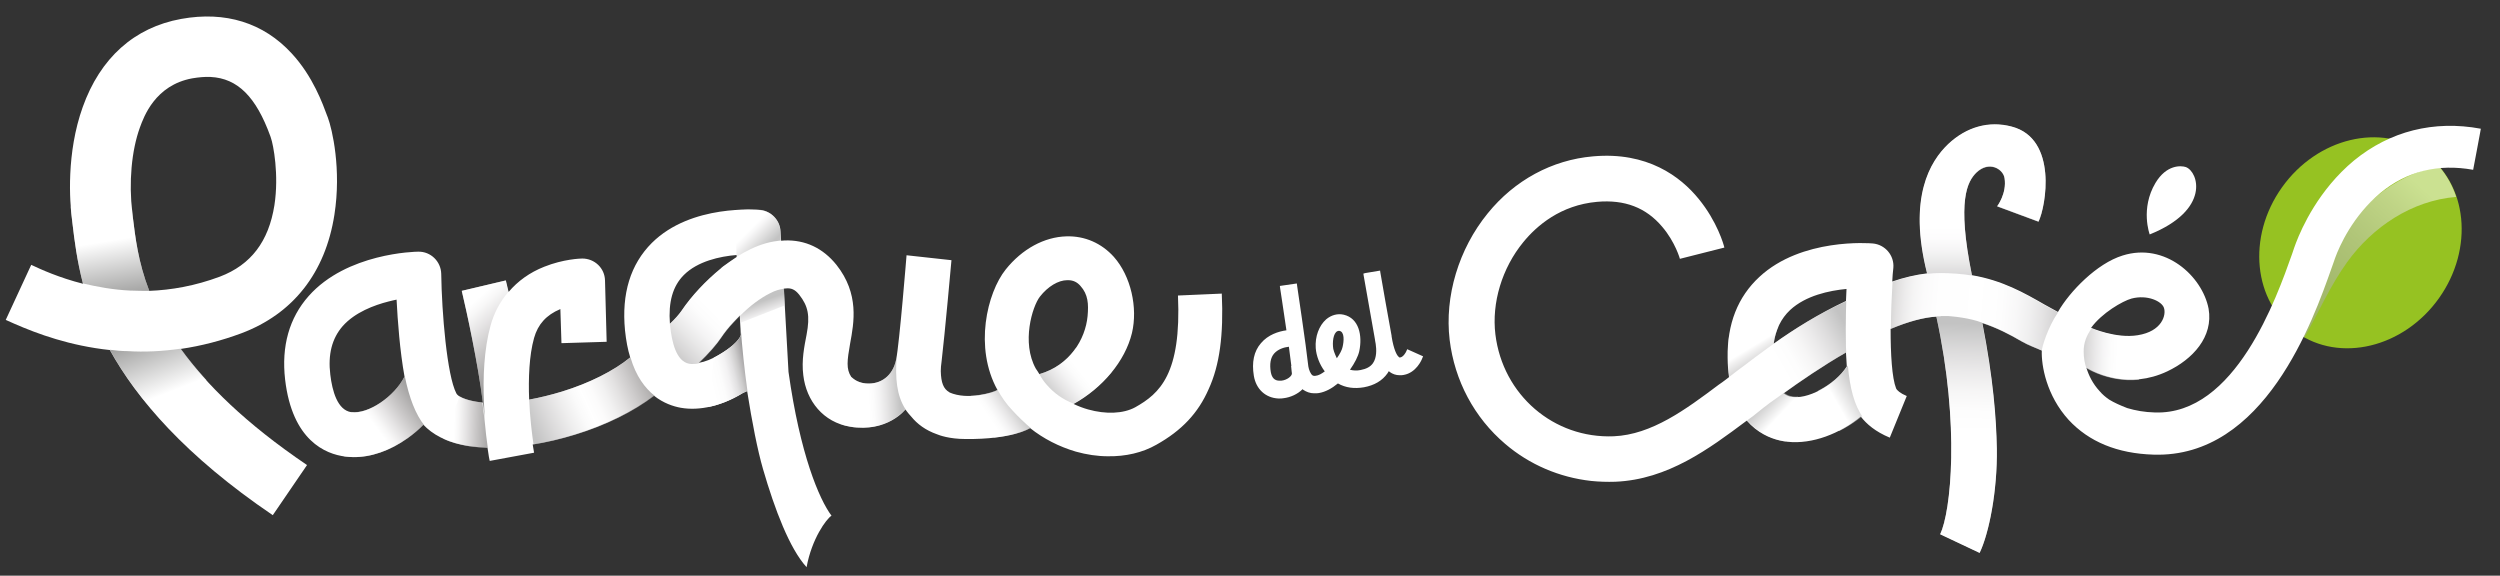
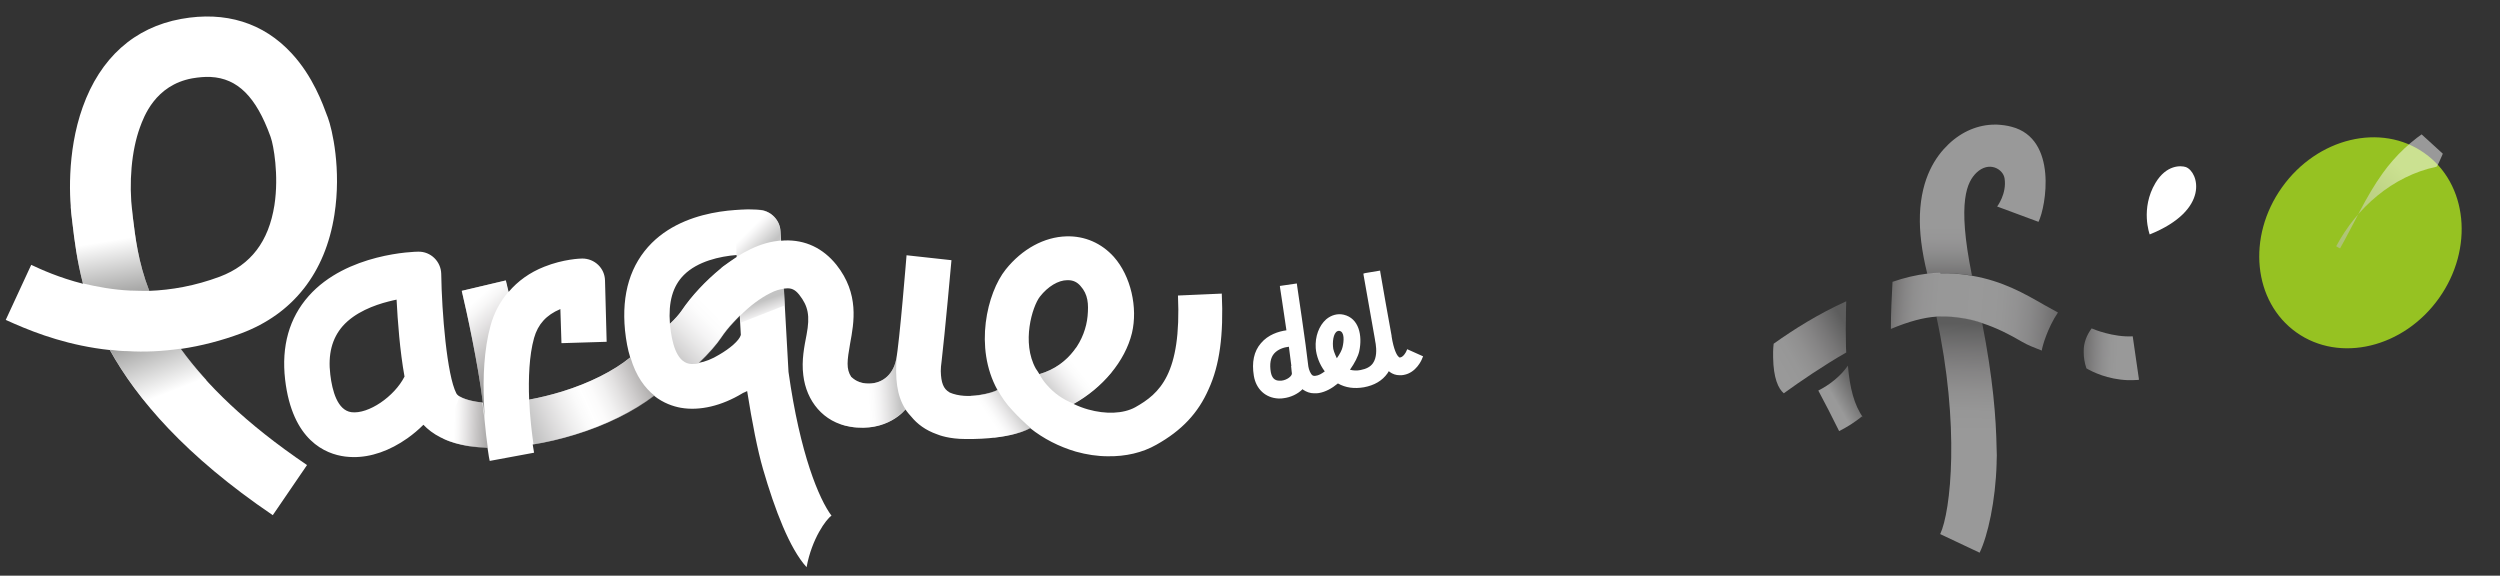
<svg xmlns="http://www.w3.org/2000/svg" xmlns:xlink="http://www.w3.org/1999/xlink" version="1.1" id="Capa_1" x="0px" y="0px" viewBox="0 0 912.8 210.2" style="enable-background:new 0 0 912.8 210.2;" xml:space="preserve">
  <rect x="0" y="0" width="912.8" height="210.2" fill="#333333" stroke="none" />
  <style type="text/css">
	.st0{fill:#FFFFFF;}
	.st1{clip-path:url(#SVGID_2_);}
	.st2{clip-path:url(#SVGID_4_);fill:url(#SVGID_5_);}
	.st3{opacity:0.5;}
	.st4{clip-path:url(#SVGID_7_);}
	.st5{clip-path:url(#SVGID_9_);fill:url(#SVGID_10_);}
	.st6{clip-path:url(#SVGID_12_);}
	.st7{clip-path:url(#SVGID_14_);fill:url(#SVGID_15_);}
	.st8{clip-path:url(#SVGID_17_);}
	.st9{clip-path:url(#SVGID_19_);fill:url(#SVGID_20_);}
	.st10{clip-path:url(#SVGID_22_);}
	.st11{clip-path:url(#SVGID_24_);fill:url(#SVGID_25_);}
	.st12{clip-path:url(#SVGID_27_);}
	.st13{clip-path:url(#SVGID_29_);fill:url(#SVGID_30_);}
	.st14{clip-path:url(#SVGID_32_);}
	.st15{clip-path:url(#SVGID_34_);fill:url(#SVGID_35_);}
	.st16{clip-path:url(#SVGID_37_);}
	.st17{clip-path:url(#SVGID_39_);fill:url(#SVGID_40_);}
	.st18{clip-path:url(#SVGID_42_);}
	.st19{clip-path:url(#SVGID_44_);fill:url(#SVGID_45_);}
	.st20{clip-path:url(#SVGID_47_);}
	.st21{clip-path:url(#SVGID_49_);fill:url(#SVGID_50_);}
	.st22{clip-path:url(#SVGID_52_);}
	.st23{clip-path:url(#SVGID_54_);fill:url(#SVGID_55_);}
	.st24{clip-path:url(#SVGID_57_);}
	.st25{clip-path:url(#SVGID_59_);fill:url(#SVGID_60_);}
	.st26{clip-path:url(#SVGID_62_);}
	.st27{clip-path:url(#SVGID_64_);fill:url(#SVGID_65_);}
	.st28{fill:#96C222;}
	.st29{clip-path:url(#SVGID_67_);}
	.st30{clip-path:url(#SVGID_69_);fill:url(#SVGID_70_);}
	.st31{fill:#FFF4C2;}
	.st32{clip-path:url(#SVGID_72_);}
	.st33{clip-path:url(#SVGID_74_);fill:url(#SVGID_75_);}
	.st34{clip-path:url(#SVGID_77_);}
	.st35{clip-path:url(#SVGID_79_);fill:url(#SVGID_80_);}
	.st36{clip-path:url(#SVGID_82_);}
	.st37{clip-path:url(#SVGID_84_);fill:url(#SVGID_85_);}
	.st38{clip-path:url(#SVGID_87_);}
	.st39{clip-path:url(#SVGID_89_);fill:url(#SVGID_90_);}
	.st40{clip-path:url(#SVGID_92_);}
	.st41{clip-path:url(#SVGID_94_);fill:url(#SVGID_95_);}
	.st42{clip-path:url(#SVGID_97_);}
	.st43{clip-path:url(#SVGID_99_);fill:url(#SVGID_100_);}
	.st44{clip-path:url(#SVGID_102_);}
	.st45{clip-path:url(#SVGID_104_);fill:url(#SVGID_105_);}
	.st46{clip-path:url(#SVGID_107_);}
	.st47{clip-path:url(#SVGID_109_);fill:url(#SVGID_110_);}
	.st48{fill:none;}
</style>
  <path class="st0" d="M513.8,127.5l-0.3,0.7c-0.2,0.5-1.1,2.1-2.2,2.3c-0.2,0-0.3,0.1-0.5-0.1c-0.5-0.4-1.5-1.6-2.4-5.9  c-0.1-0.7-0.2-1.3-0.3-1.7l0-0.2c-0.3-1.4-4.1-22.9-4.1-23.1l-0.1-0.7l-5.4,0.9l-0.7,0.2l0.1,0.7c0.4,2.2,3.8,21.7,4.1,23.2l0,0l0,0  l0.1,0.7c0.1,0.4,0.1,0.7,0.2,1.1c0.3,2,0.4,5-1,7c-0.9,1.3-2.4,2.1-4.5,2.5c-1.4,0.3-2.7,0.2-3.9-0.1c1.7-2.4,3-4.9,3.4-6.8  c1.2-5.7-0.1-12-5.7-13.3c-2.2-0.5-4.5,0.1-6.4,1.7c-2.6,2.3-4.1,6.3-3.8,10.5c0.2,2.8,1.4,6,3.3,8.5c-1.2,0.9-2.3,1.5-3.3,1.6  c-0.6,0.1-0.9,0-1.1-0.1c-0.8-0.5-1.4-2.1-1.6-3.3c-0.9-8.3-4-28.6-4.1-29.5l-0.1-0.8l-6.2,0.9l0.1,0.8c0,0.1,1.2,7.7,2.3,15.4  c-2.9,0.4-6.7,1.6-9.3,4.7c-2.6,3-3.4,7-2.6,11.9c0.8,4.9,4.3,8.1,9,8.3c0.1,0,0.3,0,0.4,0c0.4,0,0.9,0,1.4-0.1  c2.6-0.3,5.2-1.5,7-3.3c0.1,0.1,0.2,0.1,0.2,0.2c1.2,0.8,2.5,1.3,4,1.3c0.1,0,0.2,0,0.3,0c0.5,0,1,0,1.5-0.1  c2.3-0.4,4.6-1.6,6.9-3.5c2.8,1.6,6,2,9.5,1.4c3.8-0.7,6.7-2.4,8.6-5.1c0.2-0.3,0.3-0.5,0.5-0.8c0.1,0.1,0.2,0.2,0.3,0.3  c1.1,0.8,2.3,1.2,3.6,1.2c0.1,0,0.2,0,0.2,0c0.4,0,0.9,0,1.3-0.1c4.6-0.8,6.6-5.5,6.8-6.1l0.3-0.7L513.8,127.5z M490.2,126.7  c-0.2,1-1,2.6-2.1,4.1c-0.8-1.7-1.4-3.2-1.4-4.3c-0.2-2.6,0.4-5.8,2.3-5.7C491,121.1,490.7,124.6,490.2,126.7 M471.5,134.5  C471.5,134.5,471.6,134.5,471.5,134.5c0.1,0.8,0.1,1.4,0.2,1.8c0.1,1-1.8,2.5-3.9,2.7c-0.2,0-0.4,0-0.6,0c-1.8,0-2.8-1-3.2-3.1  c-0.5-3-0.1-5.3,1.2-6.8c1.4-1.6,3.6-2.3,5.4-2.5c0.4,2.9,0.7,5.3,0.9,7l-0.1,0L471.5,134.5z" />
  <path class="st0" d="M446.1,107.2l-16,0.7c1.3,28.7-6.7,35.8-15.6,40.8c-4.4,2.4-10.8,2.6-17.2,0.8c-1.8-0.5-3.6-1.2-5.3-2  c10.5-5.8,18.8-15.6,21.3-25.9c2.2-9.3-0.4-20.8-6.6-27.8c-4.5-5-10.6-7.7-17.3-7.5c-8.1,0.2-16.2,4.6-22.2,12.1  c-6.8,8.5-11.6,28.5-3,44c-1.4,1-10.9,3.8-17.5,0.9l-0.1-0.1c-2.1-1.2-3-3.4-3.1-7.7c0-1.1,0.1-2.2,0.3-3.6  c1.2-10.1,3.6-36.9,3.6-36.9L331,93.2c0,0-2.6,32.2-3.8,38.1c-1.2,5.9-5.6,9.2-11.1,8.7c-2.1-0.2-3.9-1-5.3-2.4  c-1.9-2.9-1.5-5.9-0.4-12.2c1.4-7.6,3.4-18.1-5-28.7c-4.9-6.1-11.4-9.2-19-8.9c-0.4,0-0.8,0.1-1.2,0.1l-0.2-3.4  c-0.2-4.1-3.4-7.4-7.4-7.8c-1-0.1-25.2-2.3-39.6,12c-7.8,7.8-11.1,18.5-9.8,31.9c0.4,3.8,1,7,1.9,9.9c-6,4.9-14.9,9.4-25,12.5  c-4,1.2-8,2.2-11.9,2.9c-0.3-7.7,0-16.1,1.8-22.5c1.4-5,4.5-8.4,9.5-10.5c0,0,0.1,0,0.1-0.1l0.4,12.5l16.5-0.5l-0.6-22.4  c-0.1-4.5-3.8-8-8.3-8c-0.7,0-6.9,0.2-13.9,3c-5.3,2.1-9.6,5.2-13,9.2c-0.6-2.6-1-4.2-1-4.2l-16.1,3.8c1.7,7.1,5.9,26.3,7.7,40.8  c-0.8-0.1-1.5-0.2-2.3-0.3c-4.4-0.7-6.9-2-7.4-3.1c-3.4-6.6-5.3-29.4-5.5-43.6c-0.1-4.5-3.8-8.2-8.4-8.1c-1.1,0-26.1,0.5-40,16.2  c-7.1,8-10,18.3-8.6,30.5c2.6,22.3,14.8,27.2,21.9,28.1c1,0.1,1.9,0.2,2.9,0.2c6.5,0.1,13.4-2.3,19.9-6.9c2.1-1.5,4-3.1,5.8-4.9  c3.1,3.3,8.2,6.5,16.8,7.8c2.1,0.3,4.3,0.5,6.6,0.6c0.4,2.8,0.7,4.5,0.8,4.8l16.2-3c-0.1-0.8-0.3-1.8-0.5-3c5-0.8,10.1-2,15.3-3.6  c11.4-3.5,21.4-8.5,29-14.2c3.4,2.7,7,3.9,9.8,4.4c6.9,1.2,14.9-0.7,22.5-5.3c0.1-0.1,0.3-0.2,0.4-0.2l1.3-0.6  c1.8,11.4,3.8,21.6,5.8,28.5c4.3,14.8,9.7,29,15.9,35.8c1.9-10.4,7.2-17.6,9.1-18.8c-4.5-6-11.5-22.5-15.7-52.5l0,0l-1.7-30.4  c0.3,0,0.6-0.1,1-0.1c1.6-0.1,3,0.3,4.6,2.3c3.3,4.2,4,7.7,2.7,14.6c-0.8,4.2-1.9,9.3-1.2,14.8c1.1,9.4,7.3,17.2,17.1,18.8  c13.6,2.3,20.2-6.3,20.2-6.3s0.7,1.1,2.1,2.6c2.2,2.7,5.2,5,9.5,6.5c0.7,0.3,4.4,1.7,10.3,1.7c17.1,0.2,23.4-3.9,23.6-4  c4.9,3.9,10.6,6.8,16.7,8.6c3.9,1.1,7.9,1.7,11.7,1.7c6.5,0.1,12.6-1.3,17.7-4.2c9.3-5.2,15.3-11.6,19.1-20.3  C445.3,133.4,446.8,122.3,446.1,107.2 M128.3,150.5c-5.1-0.7-7-7.8-7.7-13.7c-0.9-7.4,0.6-13.2,4.5-17.7c4.5-5.1,11.6-7.7,16.7-9  c1.1-0.3,2.1-0.5,3-0.7c0.4,7.8,1.2,18.7,2.9,28.1C144,144.8,134.5,151.3,128.3,150.5 M249.7,100.4c5-5,13.1-6.8,19.3-7.3l0,0.7  c-1.8,1.2-3.5,2.4-5,3.5c-0.3,0.2-0.6,0.5-0.8,0.7c-5.5,4.5-10.7,10-14.4,15.5c-0.9,1.3-2.3,2.9-4.2,4.7  C244,110.3,245.6,104.5,249.7,100.4 M262.6,129.5c-2.6,1.6-5.2,2.6-7.5,3c3.6-3.4,6.6-6.9,8.2-9.3c1.2-1.8,2.7-3.7,4.4-5.5  c0.8-0.8,1.6-1.7,2.4-2.5l0.4,7.1C269.9,124.4,266.4,127.3,262.6,129.5 M379.5,136.6c-0.4-0.7-0.9-1.4-1.3-2  c-5.3-9.5-1.3-22.7,1.5-26.3c2.9-3.7,6.7-6,10-6c0.1,0,0.2,0,0.3,0c1.8,0,3.3,0.7,4.5,2.1c2.8,3.1,3,6.6,2.6,11  C396.3,123.9,390.6,133.4,379.5,136.6" />
  <path class="st0" d="M112.1,169.8c-22.6-15.3-36.9-29.6-46.1-42.4c7.5-1.1,14.8-3,22.1-5.7c18.9-7.1,30.7-22.1,34-43.3  c2.6-16.6-0.8-31.2-2.4-35.5l-0.2-0.5c-1.6-4.3-5.2-14.5-13-22.9C96.2,8.3,82.3,4,66.2,6.9c-17.2,3.1-29.6,14.3-36,32.2  c-6,16.8-4.8,34.4-3.9,41.1l0.2,1.7c0.7,5.9,1.6,13.2,3.8,21.7c-8.7-2.2-15.3-5.2-18.9-6.9l-9.3,20.1c7.9,3.6,18.8,8.1,32.7,10.3  c1.8,0.3,3.5,0.5,5.3,0.7c9.9,17.9,27.5,38.6,59.5,60.3L112.1,169.8z M54.5,106.2c-4.1-10.6-5.1-19.7-6-26.9l-0.2-1.8  c-1.3-10.8-0.3-22.5,2.8-31c1.4-3.8,5.5-15.4,19.1-17.9c2.4-0.4,4.6-0.6,6.7-0.5c9.9,0.5,16.6,7.3,21.8,21.6l0.2,0.6  c0.9,2.5,3,13.5,1.3,24.6c-2.1,13.3-8.6,21.8-19.9,26.1C71.2,104.4,62.5,105.9,54.5,106.2" />
  <g>
    <g>
      <defs>
        <rect id="SVGID_1_" x="250.3" y="114.7" width="32.1" height="38.8" />
      </defs>
      <clipPath id="SVGID_2_">
        <use xlink:href="#SVGID_1_" style="overflow:visible;" />
      </clipPath>
      <g class="st1">
        <defs>
          <path id="SVGID_3_" d="M270.5,122.4c-0.6,2-4.1,4.9-7.9,7.1c-0.7,0.4-1.3,0.8-2,1.1l-2,18c4.1-0.8,8.4-2.5,12.6-5.1      c0.1-0.1,0.3-0.2,0.4-0.2l1.3-0.6c-1.1-7.7-1.9-15.7-2.5-23.3L270.5,122.4z" />
        </defs>
        <clipPath id="SVGID_4_">
          <use xlink:href="#SVGID_3_" style="overflow:visible;" />
        </clipPath>
        <linearGradient id="SVGID_5_" gradientUnits="userSpaceOnUse" x1="3409.392" y1="1507.538" x2="3410.392" y2="1507.538" gradientTransform="matrix(-20.4 4.985 -4.985 -20.4 77343.883 13890.553)">
          <stop offset="0" style="stop-color:#878787" />
          <stop offset="0.161" style="stop-color:#878787" />
          <stop offset="0.186" style="stop-color:#919191" />
          <stop offset="0.271" style="stop-color:#B1AFB0" />
          <stop offset="0.362" style="stop-color:#CCCBCB" />
          <stop offset="0.461" style="stop-color:#E2E1E2" />
          <stop offset="0.571" style="stop-color:#F3F2F3" />
          <stop offset="0.699" style="stop-color:#FCFCFC" />
          <stop offset="0.895" style="stop-color:#FFFFFF" />
          <stop offset="1" style="stop-color:#FFFFFF" />
        </linearGradient>
-         <polygon class="st2" points="272.1,116.2 252,121.1 259.5,151.9 279.6,147    " />
      </g>
    </g>
  </g>
  <g class="st3">
    <g>
      <defs>
        <rect id="SVGID_6_" x="177.5" y="109.2" width="76.9" height="74.7" />
      </defs>
      <clipPath id="SVGID_7_">
        <use xlink:href="#SVGID_6_" style="overflow:visible;" />
      </clipPath>
      <g class="st4">
        <defs>
          <path id="SVGID_8_" d="M205.1,143c-4,1.2-8,2.2-11.9,2.9c0.3,6.4,1,12.4,1.6,16.4c5-0.8,10.1-2,15.3-3.6      c11.4-3.5,21.4-8.5,28.9-14.2c-3.5-2.8-6.8-7.1-8.8-14C224.1,135.4,215.2,139.9,205.1,143" />
        </defs>
        <clipPath id="SVGID_9_">
          <use xlink:href="#SVGID_8_" style="overflow:visible;" />
        </clipPath>
        <linearGradient id="SVGID_10_" gradientUnits="userSpaceOnUse" x1="3224.801" y1="1375.322" x2="3225.801" y2="1375.322" gradientTransform="matrix(51.993 -24.014 24.014 51.993 -200503.359 6091.104)">
          <stop offset="0" style="stop-color:#878787" />
          <stop offset="4.278560e-02" style="stop-color:#878787" />
          <stop offset="4.706638e-02" style="stop-color:#898989" />
          <stop offset="0.173" style="stop-color:#B9B7B8" />
          <stop offset="0.284" style="stop-color:#DEDDDD" />
          <stop offset="0.373" style="stop-color:#F6F6F6" />
          <stop offset="0.43" style="stop-color:#FFFFFF" />
          <stop offset="0.495" style="stop-color:#F9F8F8" />
          <stop offset="0.568" style="stop-color:#E5E4E4" />
          <stop offset="0.644" style="stop-color:#C7C4C4" />
          <stop offset="0.722" style="stop-color:#A09C9C" />
          <stop offset="0.802" style="stop-color:#736F6E" />
          <stop offset="0.882" style="stop-color:#454241" />
          <stop offset="0.951" style="stop-color:#1E1E1C" />
          <stop offset="1" style="stop-color:#1E1E1C" />
        </linearGradient>
        <polygon class="st5" points="201.2,179.7 251,156.7 230.9,113.1 181,136.1    " />
      </g>
    </g>
  </g>
  <g class="st3">
    <g>
      <defs>
        <rect id="SVGID_11_" x="140.2" y="91.8" width="71.7" height="71.5" />
      </defs>
      <clipPath id="SVGID_12_">
        <use xlink:href="#SVGID_11_" style="overflow:visible;" />
      </clipPath>
      <g class="st6">
        <defs>
          <path id="SVGID_13_" d="M168.6,106.2c1.7,7.1,5.9,26.3,7.7,40.8c0.3,2.2,0.8,6.2,0.8,6.2c-0.2-1.9-0.3-4-0.4-6.2      c-0.4-9,0-19.4,2.4-28.1c1.3-4.7,3.5-8.8,6.5-12.3c-0.6-2.6-1-4.2-1-4.2L168.6,106.2z" />
        </defs>
        <clipPath id="SVGID_14_">
          <use xlink:href="#SVGID_13_" style="overflow:visible;" />
        </clipPath>
        <linearGradient id="SVGID_15_" gradientUnits="userSpaceOnUse" x1="3189.83" y1="1463.022" x2="3190.83" y2="1463.022" gradientTransform="matrix(25.27 28.853 -28.853 25.27 -38231.508 -128894.266)">
          <stop offset="0" style="stop-color:#FFFFFF" />
          <stop offset="0.122" style="stop-color:#FFFFFF" />
          <stop offset="0.204" style="stop-color:#F1F0F0" />
          <stop offset="0.344" style="stop-color:#CCC9CA" />
          <stop offset="0.523" style="stop-color:#969292" />
          <stop offset="0.736" style="stop-color:#575453" />
          <stop offset="0.951" style="stop-color:#1E1E1C" />
          <stop offset="1" style="stop-color:#1E1E1C" />
        </linearGradient>
        <polygon class="st7" points="143.4,124.4 176,161.6 210.8,131.1 178.2,93.9    " />
      </g>
    </g>
  </g>
  <g class="st3">
    <g>
      <defs>
        <rect id="SVGID_16_" x="223.4" y="79.2" width="68.3" height="68.1" />
      </defs>
      <clipPath id="SVGID_17_">
        <use xlink:href="#SVGID_16_" style="overflow:visible;" />
      </clipPath>
      <g class="st8">
        <defs>
          <path id="SVGID_18_" d="M264,97.4c-0.3,0.2-0.6,0.5-0.8,0.7c-5.5,4.5-10.7,10-14.4,15.5c-0.9,1.3-2.3,2.9-4.2,4.7      c0,0.3,0,0.5,0.1,0.8c0.6,5.8,2.2,12.8,6.9,13.7c0.3,0,0.5,0.1,0.8,0.1l0.2,0c0.8,0,1.6,0,2.5-0.2c3.6-3.4,6.6-6.9,8.2-9.3      c1.2-1.8,2.7-3.7,4.4-5.5c0.7-0.8,1.5-1.6,2.3-2.4c-0.6-8.2-0.9-15.6-1.1-21.4C267.2,95.1,265.5,96.3,264,97.4" />
        </defs>
        <clipPath id="SVGID_19_">
          <use xlink:href="#SVGID_18_" style="overflow:visible;" />
        </clipPath>
        <linearGradient id="SVGID_20_" gradientUnits="userSpaceOnUse" x1="3206.615" y1="1293.965" x2="3207.615" y2="1293.965" gradientTransform="matrix(18.099 -17.664 17.664 18.099 -80651.711 33349.383)">
          <stop offset="0" style="stop-color:#878787" />
          <stop offset="1.722270e-02" style="stop-color:#8B8B8B" />
          <stop offset="0.21" style="stop-color:#B2B0B1" />
          <stop offset="0.399" style="stop-color:#D2D1D1" />
          <stop offset="0.579" style="stop-color:#EBEAEB" />
          <stop offset="0.749" style="stop-color:#FAFAFA" />
          <stop offset="0.895" style="stop-color:#FFFFFF" />
          <stop offset="1" style="stop-color:#FFFFFF" />
        </linearGradient>
        <polygon class="st9" points="257,145.6 289.5,113.9 257.6,81.2 225.1,112.9    " />
      </g>
    </g>
  </g>
  <g class="st3">
    <g>
      <defs>
        <rect id="SVGID_21_" x="17.9" y="69" width="44.5" height="44.3" />
      </defs>
      <clipPath id="SVGID_22_">
        <use xlink:href="#SVGID_21_" style="overflow:visible;" />
      </clipPath>
      <g class="st10">
        <defs>
          <path id="SVGID_23_" d="M25.8,75.4c0.1,1.9,0.3,3.6,0.5,4.8l0.2,1.7c0.7,5.9,1.6,13.2,3.8,21.6c5.1,1.2,10.9,2.3,17.3,2.6l0.4,0      c2.1,0.1,4.3,0.1,6.5,0.1c-4.1-10.6-5.1-19.7-6-26.9l-0.2-1.8c0-0.4-0.1-0.7-0.1-1.1L25.8,75.4L25.8,75.4z" />
        </defs>
        <clipPath id="SVGID_24_">
          <use xlink:href="#SVGID_23_" style="overflow:visible;" />
        </clipPath>
        <linearGradient id="SVGID_25_" gradientUnits="userSpaceOnUse" x1="3214.49" y1="1520.32" x2="3215.49" y2="1520.32" gradientTransform="matrix(4.724 29.732 -29.732 4.724 30057.375 -102670.633)">
          <stop offset="0" style="stop-color:#FFFFFF" />
          <stop offset="0.122" style="stop-color:#FFFFFF" />
          <stop offset="0.951" style="stop-color:#1E1E1C" />
          <stop offset="1" style="stop-color:#1E1E1C" />
        </linearGradient>
        <polygon class="st11" points="21,76.1 26.5,110.7 59.3,105.5 53.8,70.9    " />
      </g>
    </g>
  </g>
  <g class="st3">
    <g>
      <defs>
        <rect id="SVGID_26_" x="30.6" y="112.2" width="53.9" height="50.4" />
      </defs>
      <clipPath id="SVGID_27_">
        <use xlink:href="#SVGID_26_" style="overflow:visible;" />
      </clipPath>
      <g class="st12">
        <defs>
          <path id="SVGID_28_" d="M46.5,128.2c-2,0-4.2-0.2-6.4-0.5c3.5,6.3,7.9,13,13.7,19.9c7.4-3,15.4-6.3,21.6-8.8      c-3.6-4-6.7-7.8-9.4-11.5C59.2,128.3,52.7,128.6,46.5,128.2" />
        </defs>
        <clipPath id="SVGID_29_">
          <use xlink:href="#SVGID_28_" style="overflow:visible;" />
        </clipPath>
        <linearGradient id="SVGID_30_" gradientUnits="userSpaceOnUse" x1="3330.547" y1="1345.31" x2="3331.547" y2="1345.31" gradientTransform="matrix(-13.521 -34.321 34.321 -13.521 -1075.786 132647.984)">
          <stop offset="0" style="stop-color:#FFFFFF" />
          <stop offset="0.227" style="stop-color:#FFFFFF" />
          <stop offset="0.951" style="stop-color:#1E1E1C" />
          <stop offset="1" style="stop-color:#1E1E1C" />
        </linearGradient>
        <polygon class="st13" points="82.3,145 70.7,115.3 33.2,130.1 44.9,159.7    " />
      </g>
    </g>
  </g>
  <g class="st3">
    <g>
      <defs>
        <rect id="SVGID_31_" x="304.1" y="126.4" width="30.6" height="34.5" />
      </defs>
      <clipPath id="SVGID_32_">
        <use xlink:href="#SVGID_31_" style="overflow:visible;" />
      </clipPath>
      <g class="st14">
        <defs>
          <path id="SVGID_33_" d="M327.2,131.3c-1.2,5.9-5.6,9.2-11.1,8.7c-2.1-0.2-3.9-1-5.2-2.3c-1,5.6-2.4,12.6-3.7,17.3      c1,0.3,2.1,0.6,3.2,0.8c1,0.2,2,0.3,3,0.3l0.5,0c11.1,0.4,16.5-6.5,16.7-6.7c-3.2-5-3.8-11.1-3.2-19.5      C327.4,130.5,327.3,130.9,327.2,131.3" />
        </defs>
        <clipPath id="SVGID_34_">
          <use xlink:href="#SVGID_33_" style="overflow:visible;" />
        </clipPath>
        <linearGradient id="SVGID_35_" gradientUnits="userSpaceOnUse" x1="3123.845" y1="1358.761" x2="3124.845" y2="1358.761" gradientTransform="matrix(22.324 -1.226 1.226 22.324 -71089.555 -26360.965)">
          <stop offset="0" style="stop-color:#FFFFFF" />
          <stop offset="0.203" style="stop-color:#FFFFFF" />
          <stop offset="0.282" style="stop-color:#F9F9F9" />
          <stop offset="0.382" style="stop-color:#E8E7E8" />
          <stop offset="0.494" style="stop-color:#CDCBCC" />
          <stop offset="0.613" style="stop-color:#A9A8A8" />
          <stop offset="0.714" style="stop-color:#878787" />
          <stop offset="1" style="stop-color:#878787" />
        </linearGradient>
        <polygon class="st15" points="307.3,157.9 332.1,156.5 330.6,128.6 305.8,130    " />
      </g>
    </g>
  </g>
  <g class="st3">
    <g>
      <defs>
        <rect id="SVGID_36_" x="344.5" y="130.2" width="42" height="41.7" />
      </defs>
      <clipPath id="SVGID_37_">
        <use xlink:href="#SVGID_36_" style="overflow:visible;" />
      </clipPath>
      <g class="st16">
        <defs>
          <path id="SVGID_38_" d="M364.2,142.3c-0.9,0.6-5.2,2-9.8,2.2l8.5,15.3c9.5-1,13.2-3.4,13.4-3.5c0.1,0.1,0.3,0.2,0.4,0.3      c-2.5-2.1-4.8-4.3-7-6.7C367.3,147.4,365.6,144.8,364.2,142.3C364.2,142.3,364.2,142.3,364.2,142.3 M364.2,142.2L364.2,142.2      C364.2,142.2,364.2,142.2,364.2,142.2 M364.2,142.2C364.2,142.2,364.2,142.2,364.2,142.2L364.2,142.2z M364.2,142.2l-0.1-0.1      C364.1,142.1,364.1,142.2,364.2,142.2" />
        </defs>
        <clipPath id="SVGID_39_">
          <use xlink:href="#SVGID_38_" style="overflow:visible;" />
        </clipPath>
        <linearGradient id="SVGID_40_" gradientUnits="userSpaceOnUse" x1="3171.931" y1="1286.957" x2="3172.931" y2="1286.957" gradientTransform="matrix(17.741 -12.177 12.177 17.741 -71587.273 15946.991)">
          <stop offset="0" style="stop-color:#FFFFFF" />
          <stop offset="0.203" style="stop-color:#FFFFFF" />
          <stop offset="0.282" style="stop-color:#F9F9F9" />
          <stop offset="0.382" style="stop-color:#E8E7E8" />
          <stop offset="0.494" style="stop-color:#CDCBCC" />
          <stop offset="0.613" style="stop-color:#A9A8A8" />
          <stop offset="0.714" style="stop-color:#878787" />
          <stop offset="1" style="stop-color:#878787" />
        </linearGradient>
        <polygon class="st17" points="361.5,170.2 384.9,154.1 369.5,131.7 346.1,147.8    " />
      </g>
    </g>
  </g>
  <g class="st3">
    <g>
      <defs>
        <rect id="SVGID_41_" x="368.3" y="113.1" width="48.7" height="48.6" />
      </defs>
      <clipPath id="SVGID_42_">
        <use xlink:href="#SVGID_41_" style="overflow:visible;" />
      </clipPath>
      <g class="st18">
        <defs>
          <path id="SVGID_43_" d="M379.5,136.6C379.5,136.6,379.5,136.6,379.5,136.6C379.5,136.6,379.5,136.6,379.5,136.6 M379.5,136.6      C379.5,136.6,379.5,136.6,379.5,136.6C379.5,136.6,379.5,136.6,379.5,136.6 M379.5,136.6C379.5,136.6,379.5,136.6,379.5,136.6      c0.7,1.3,1.6,2.7,2.7,3.9c2.7,3.1,5.8,5.3,9.8,6.9c5.3-3,10.1-7,13.8-11.5l-13.1-8.7C389.8,131.4,385.4,134.9,379.5,136.6" />
        </defs>
        <clipPath id="SVGID_44_">
          <use xlink:href="#SVGID_43_" style="overflow:visible;" />
        </clipPath>
        <linearGradient id="SVGID_45_" gradientUnits="userSpaceOnUse" x1="3354.374" y1="1550.166" x2="3355.374" y2="1550.166" gradientTransform="matrix(-17.424 13.763 -13.763 -17.424 80178.578 -19023.652)">
          <stop offset="0" style="stop-color:#FFFFFF" />
          <stop offset="0.203" style="stop-color:#FFFFFF" />
          <stop offset="0.308" style="stop-color:#F9F9F9" />
          <stop offset="0.441" style="stop-color:#E8E7E8" />
          <stop offset="0.589" style="stop-color:#CDCBCC" />
          <stop offset="0.747" style="stop-color:#A9A8A8" />
          <stop offset="0.882" style="stop-color:#878787" />
          <stop offset="1" style="stop-color:#878787" />
        </linearGradient>
        <polygon class="st19" points="395.7,114.4 369.7,135 389.6,160.3 415.7,139.7    " />
      </g>
    </g>
  </g>
  <g class="st3">
    <g>
      <defs>
        <rect id="SVGID_46_" x="109.8" y="121.5" width="61.8" height="61.7" />
      </defs>
      <clipPath id="SVGID_47_">
        <use xlink:href="#SVGID_46_" style="overflow:visible;" />
      </clipPath>
      <g class="st20">
        <defs>
          <path id="SVGID_48_" d="M147.8,137.4C147.8,137.4,147.8,137.4,147.8,137.4c-3.9,7.4-13.3,13.9-19.5,13      c-0.8,4.9-1.9,11.2-2.8,16.2c0.2,0,0.4,0.1,0.6,0.1c1,0.1,1.9,0.2,2.9,0.2c6.5,0.1,13.4-2.3,19.9-6.9c2.1-1.5,4-3.1,5.8-4.9      c0.1,0.1,0.2,0.2,0.3,0.3C151.7,151.3,149.4,145.2,147.8,137.4L147.8,137.4z" />
        </defs>
        <clipPath id="SVGID_49_">
          <use xlink:href="#SVGID_48_" style="overflow:visible;" />
        </clipPath>
        <linearGradient id="SVGID_50_" gradientUnits="userSpaceOnUse" x1="3193.729" y1="1310.642" x2="3194.729" y2="1310.642" gradientTransform="matrix(21.683 -15.717 15.717 21.683 -89715.789 21934.391)">
          <stop offset="0" style="stop-color:#FFFFFF" />
          <stop offset="0.122" style="stop-color:#FFFFFF" />
          <stop offset="0.204" style="stop-color:#F1F0F0" />
          <stop offset="0.344" style="stop-color:#CCC9CA" />
          <stop offset="0.523" style="stop-color:#969292" />
          <stop offset="0.736" style="stop-color:#575453" />
          <stop offset="0.951" style="stop-color:#1E1E1C" />
          <stop offset="1" style="stop-color:#1E1E1C" />
        </linearGradient>
-         <polygon class="st21" points="135.7,181.1 169.1,156.8 144.9,123.4 111.4,147.6    " />
      </g>
    </g>
  </g>
  <g class="st3">
    <g>
      <defs>
        <rect id="SVGID_51_" x="161.2" y="144.1" width="18.4" height="20" />
      </defs>
      <clipPath id="SVGID_52_">
        <use xlink:href="#SVGID_51_" style="overflow:visible;" />
      </clipPath>
      <g class="st22">
        <defs>
          <path id="SVGID_53_" d="M161.8,160.2c2.6,1.2,5.8,2.2,9.7,2.8c1.6,0.2,3.2,0.4,5,0.5l0.6,0c0.3,0,0.7,0,1,0      c-0.4-2.6-0.8-6.2-1.2-10.4c0,0-0.5-4-0.8-6.2c-0.8-0.1-1.5-0.1-2.2-0.3c-2.8-0.4-4.9-1.2-6.1-1.9      C166.4,148.7,163.9,155,161.8,160.2" />
        </defs>
        <clipPath id="SVGID_54_">
          <use xlink:href="#SVGID_53_" style="overflow:visible;" />
        </clipPath>
        <linearGradient id="SVGID_55_" gradientUnits="userSpaceOnUse" x1="3097.748" y1="1363.417" x2="3098.748" y2="1363.417" gradientTransform="matrix(19.49 0.465 -0.465 19.49 -59577.73 -27860.117)">
          <stop offset="0" style="stop-color:#FFFFFF" />
          <stop offset="0.122" style="stop-color:#FFFFFF" />
          <stop offset="0.204" style="stop-color:#F1F0F0" />
          <stop offset="0.344" style="stop-color:#CCC9CA" />
          <stop offset="0.523" style="stop-color:#969292" />
          <stop offset="0.736" style="stop-color:#575453" />
          <stop offset="0.951" style="stop-color:#1E1E1C" />
          <stop offset="1" style="stop-color:#1E1E1C" />
        </linearGradient>
        <polygon class="st23" points="161.4,163.5 178.2,163.9 178.7,144.8 161.8,144.4    " />
      </g>
    </g>
  </g>
  <g class="st3">
    <g>
      <defs>
        <rect id="SVGID_56_" x="258.1" y="67" width="37" height="36.9" />
      </defs>
      <clipPath id="SVGID_57_">
        <use xlink:href="#SVGID_56_" style="overflow:visible;" />
      </clipPath>
      <g class="st24">
        <defs>
          <path id="SVGID_58_" d="M268.2,76.7l0.7,16.4l0,0.7c3.2-2,6.9-3.9,10.8-5c1.8-0.5,3.6-0.8,5.4-1l-0.2-3.4      c-0.2-4.1-3.4-7.4-7.4-7.8c-0.1,0-0.7-0.1-1.5-0.1c-0.8,0-1.8-0.1-3-0.1C271.7,76.6,270.1,76.6,268.2,76.7" />
        </defs>
        <clipPath id="SVGID_59_">
          <use xlink:href="#SVGID_58_" style="overflow:visible;" />
        </clipPath>
        <linearGradient id="SVGID_60_" gradientUnits="userSpaceOnUse" x1="3119.434" y1="1491.269" x2="3120.434" y2="1491.269" gradientTransform="matrix(14.809 14.889 -14.889 14.809 -23720.062 -68449.312)">
          <stop offset="0" style="stop-color:#FFFFFF" />
          <stop offset="0.203" style="stop-color:#FFFFFF" />
          <stop offset="0.28" style="stop-color:#EFEEEF" />
          <stop offset="0.429" style="stop-color:#C5C4C4" />
          <stop offset="0.632" style="stop-color:#888989" />
          <stop offset="0.637" style="stop-color:#878787" />
          <stop offset="1" style="stop-color:#878787" />
        </linearGradient>
        <polygon class="st25" points="259.6,85.2 276.7,102.4 293.9,85.3 276.8,68.1    " />
      </g>
    </g>
  </g>
  <g class="st3">
    <g>
      <defs>
        <rect id="SVGID_61_" x="265" y="98.6" width="26.9" height="26" />
      </defs>
      <clipPath id="SVGID_62_">
        <use xlink:href="#SVGID_61_" style="overflow:visible;" />
      </clipPath>
      <g class="st26">
        <defs>
          <path id="SVGID_63_" d="M281.3,107c-3.7,1.8-7.6,4.8-11.1,8.3l0.1,2.6l16.3-6.4l-0.3-6.1C284.7,105.6,283,106.1,281.3,107" />
        </defs>
        <clipPath id="SVGID_64_">
          <use xlink:href="#SVGID_63_" style="overflow:visible;" />
        </clipPath>
        <linearGradient id="SVGID_65_" gradientUnits="userSpaceOnUse" x1="3385.226" y1="1270.595" x2="3386.226" y2="1270.595" gradientTransform="matrix(-6.213 -17.624 17.624 -6.213 -1079.366 67676.266)">
          <stop offset="0" style="stop-color:#FFFFFF" />
          <stop offset="0.284" style="stop-color:#FFFFFF" />
          <stop offset="0.352" style="stop-color:#EBEAEB" />
          <stop offset="0.489" style="stop-color:#BAB8B9" />
          <stop offset="0.625" style="stop-color:#878787" />
          <stop offset="1" style="stop-color:#878787" />
        </linearGradient>
        <polygon class="st27" points="290.5,116.5 284.8,100.2 266.2,106.7 272,123.1    " />
      </g>
    </g>
  </g>
  <path class="st28" d="M890.5,108.9c-12.9,18.1-36.2,23.7-52,12.5c-15.8-11.2-18.2-34.9-5.3-53c12.9-18.1,36.2-23.7,52-12.5  C901,67,903.4,90.8,890.5,108.9" />
  <g class="st3">
    <g>
      <defs>
        <rect id="SVGID_66_" x="807.4" y="30.9" width="122.6" height="122.4" />
      </defs>
      <clipPath id="SVGID_67_">
        <use xlink:href="#SVGID_66_" style="overflow:visible;" />
      </clipPath>
      <g class="st29">
        <defs>
-           <path id="SVGID_68_" d="M889.5,60.9c-15.9,3.4-29,14.9-36.5,29c-5.5,10.4-8.4,21.8-13,32.5c0.5,0.3,0.9,0.6,1.4,0.8      c5.2-9.2,9.4-18.9,15.6-27.5c9.3-12.9,23.7-22.5,39.8-23.8c-1.4-4.2-3.5-8-6.4-11.3C890.2,60.8,889.9,60.9,889.5,60.9" />
+           <path id="SVGID_68_" d="M889.5,60.9c-15.9,3.4-29,14.9-36.5,29c0.5,0.3,0.9,0.6,1.4,0.8      c5.2-9.2,9.4-18.9,15.6-27.5c9.3-12.9,23.7-22.5,39.8-23.8c-1.4-4.2-3.5-8-6.4-11.3C890.2,60.8,889.9,60.9,889.5,60.9" />
        </defs>
        <clipPath id="SVGID_69_">
          <use xlink:href="#SVGID_68_" style="overflow:visible;" />
        </clipPath>
        <linearGradient id="SVGID_70_" gradientUnits="userSpaceOnUse" x1="3284.684" y1="1453.758" x2="3285.684" y2="1453.758" gradientTransform="matrix(-59.817 65.612 -65.612 -59.817 292756.906 -128490.25)">
          <stop offset="0" style="stop-color:#FFFFFF" />
          <stop offset="0.115" style="stop-color:#FFFFFF" />
          <stop offset="0.246" style="stop-color:#E8E6E9" />
          <stop offset="0.456" style="stop-color:#C9C7CD" />
          <stop offset="0.656" style="stop-color:#B3B2B9" />
          <stop offset="0.842" style="stop-color:#A6A5AD" />
          <stop offset="1" style="stop-color:#A1A1A9" />
        </linearGradient>
        <polygon class="st30" points="865.9,32.4 808.9,94.9 871.1,151.6 928.1,89.1    " />
      </g>
    </g>
  </g>
  <path class="st31" d="M710.5,115.5c0.7,0,1.4,0.1,2.1,0.1C711.9,115.6,711.2,115.5,710.5,115.5" />
  <path class="st0" d="M798.1,61c-1.8-0.6-7.1-0.9-11.1,5.8c-5.6,9.4-2.1,18.8-2.1,18.8C807.2,76.6,802.7,62.7,798.1,61" />
  <path class="st31" d="M710.5,115.5c-0.7,0-1.5,0-2.2,0c-0.4,0-0.8,0-1.2,0c0.4,0,0.8,0,1.2,0C709,115.5,709.7,115.5,710.5,115.5" />
-   <path class="st0" d="M905.8,47c-17.2-3.2-33.2,0.9-46.3,11.6c-12.9,10.7-19.1,24.6-21.2,30.1c-0.4,1.1-0.9,2.4-1.4,4  c-5.7,16.1-20.8,58.9-50.1,57.9c-3.8-0.1-7.1-0.7-10.1-1.6c-2.6-1-4.8-2-6.6-3.1c-1.3-0.9-2.5-1.9-3.5-3.1c-2.5-2.7-4-5.8-4.8-8.5  c3.4,2,15.5,7.9,29.5,1.3c9.3-4.4,16.9-12.6,15.1-22.9c-2.3-11.9-15.9-24.3-31.4-19.4c-9.4,2.9-19.3,13.1-23.6,20.6  c-1.6-0.9-3.2-1.8-4.9-2.7c-7.3-4.2-15.3-8.8-26.4-10.7c-0.1,0-0.1,0-0.2,0c0,0,0.1,0,0.1,0c-5.6-27.5-1.6-34.3,1.6-37.5  c4.7-4.5,9.8-1.3,10.3,2c0.9,5.6-2.7,10.3-2.7,10.3l15.1,5.6c2.7-5.5,7.1-30.3-9.8-34.7c-8.3-2.2-16.5,0.1-23.2,6.4  c-6.6,6.3-14.7,19.5-7.7,47.2c0,0,0.1,0,0.1,0c0,0,0,0,0,0c-4.2,0.5-8.5,1.5-12.8,3c0.1-1.8,0.2-3.4,0.4-5c0.4-4.5-3-8.5-7.5-8.9  c-1.1-0.1-26-2.1-41.4,12.2c-7.9,7.3-11.8,17.2-11.6,29.5c0,2.6,0.2,4.9,0.5,7.1c-0.5,0.4-1,0.8-1.3,1c-0.8,0.6-1.6,1.2-2.5,1.8  c-12,9-24.4,18.2-38.3,18.8c-21.9,0.9-40.5-15.1-43.2-37.2c-1.4-11.5,2.4-24.2,10.2-33.7c4.9-6,13.6-13.5,26.9-14.7  c10.1-0.9,17.9,2.1,23.8,9.1c4.8,5.6,6.5,11.8,6.5,11.8l0-0.1l16.2-4.1c-0.2-1-2.6-9.5-9.4-17.8c-6.6-8.1-18.7-17.3-38.6-15.5  c-14.9,1.3-28.6,8.7-38.4,20.8c-10.6,13-15.8,30.3-13.9,46.2c1.8,14.9,9,28.4,20.3,38c8.9,7.6,19.8,12.2,31.3,13.5  c2.9,0.3,5.9,0.4,8.9,0.3c19.2-0.8,34.3-12.1,47.7-22.1c0.1-0.1,0.2-0.1,0.3-0.2c3.8,4.4,8.4,6.4,11.9,7.2c1,0.2,1.9,0.4,2.9,0.5  c9.2,1,19.2-3,26.8-9.2c2.1,2.7,5.3,5.5,10.6,7.7l6.2-15.2c-2.4-1-3.6-2.1-3.9-2.8c-1.5-3.8-2-12.4-2-21.7c6.4-2.7,12-4.2,16.7-4.5  c0.4,0,0.8,0,1.2,0c0.8,0,1.5,0,2.2,0c-0.7,0-1.5,0-2.2,0c-0.4,0-0.8,0-1.2,0c8.7,39.8,5.3,71.3,1.4,79.5l14.4,6.8  c3.4-7.1,6.5-22.4,6.3-38.1c-0.2-11.1-1.3-25.5-5.3-45.9c5.4,1.8,9.7,4,14.5,6.8c2.3,1.3,4.8,2.2,7.2,3.3  c-0.2,5.5,1.7,16.4,9.8,25.3c7.4,8,17.8,12.3,31,12.7c40.5,1.3,58.3-49.1,65-68.1c0.5-1.5,1-2.7,1.3-3.7c1.6-4.4,6.5-15.4,16.6-23.8  c9.6-7.9,21-10.7,33.8-8.4l1.4-7.4l1.1-5.9l0,0L905.8,47z M778.3,109c5.8-1.5,11,1,11.8,3.4c0.9,2.6-0.7,8.6-9.6,10  c-7.9,1.3-17-2.7-17-2.7C767.4,114.3,775,109.9,778.3,109 M647.6,125.5c0.7-5.1,2.7-9.2,6-12.3c5.7-5.3,14.3-7.1,20.6-7.7  c-0.1,1.4-0.1,2.9-0.2,4.4C663.8,114.7,655.2,120.1,647.6,125.5 M653.6,144.8c-0.8-0.2-1.6-0.6-2.4-1.2c5.8-4.2,14.4-10.1,22.8-14.9  c0.1,1.7,0.2,3.4,0.3,5.1C669.8,140.7,659.7,146.2,653.6,144.8" />
  <g class="st3">
    <g>
      <defs>
        <rect id="SVGID_71_" x="631.1" y="96.7" width="59.3" height="59.9" />
      </defs>
      <clipPath id="SVGID_72_">
        <use xlink:href="#SVGID_71_" style="overflow:visible;" />
      </clipPath>
      <g class="st32">
        <defs>
          <path id="SVGID_73_" d="M647.6,125.5c-0.1,1-0.2,1.9-0.2,3l0,0.3c0,0.5,0,1,0,1.6c0.1,7.7,1.9,11.5,3.9,13.2      c5.8-4.2,14.4-10.1,22.8-14.9c0-0.6-0.1-1.3-0.1-2c-0.1-4.3-0.1-8.7,0-12.8c0-0.1,0-0.1,0-0.1c0-1.3,0.1-2.5,0.1-3.8      C663.8,114.7,655.2,120.1,647.6,125.5" />
        </defs>
        <clipPath id="SVGID_74_">
          <use xlink:href="#SVGID_73_" style="overflow:visible;" />
        </clipPath>
        <linearGradient id="SVGID_75_" gradientUnits="userSpaceOnUse" x1="3206.669" y1="1346.34" x2="3207.669" y2="1346.34" gradientTransform="matrix(32.072 -18.439 18.439 32.072 -127025 16082.557)">
          <stop offset="0" style="stop-color:#FFFFFF" />
          <stop offset="0.157" style="stop-color:#FFFFFF" />
          <stop offset="0.293" style="stop-color:#FBFBFB" />
          <stop offset="0.431" style="stop-color:#EEEDED" />
          <stop offset="0.57" style="stop-color:#D8D6D7" />
          <stop offset="0.709" style="stop-color:#BBB9BA" />
          <stop offset="0.848" style="stop-color:#979797" />
          <stop offset="0.908" style="stop-color:#878787" />
          <stop offset="1" style="stop-color:#878787" />
        </linearGradient>
        <polygon class="st33" points="654,155.1 688.5,135.2 667.4,98.4 632.8,118.3    " />
      </g>
    </g>
  </g>
  <g class="st3">
    <g>
      <defs>
        <rect id="SVGID_76_" x="688.6" y="95.8" width="64.7" height="35.3" />
      </defs>
      <clipPath id="SVGID_77_">
        <use xlink:href="#SVGID_76_" style="overflow:visible;" />
      </clipPath>
      <g class="st34">
        <defs>
          <path id="SVGID_78_" d="M708.1,99.6c-1.4,0-2.9,0.1-4.3,0.3c-4.2,0.5-8.5,1.5-12.8,3c-0.3,5.4-0.6,11.4-0.6,17.2      c6.4-2.7,12-4.2,16.7-4.5c0.4,0,0.8,0,1.2,0c0.8,0,1.5,0,2.2,0c0.7,0,1.4,0.1,2.1,0.1c1.4,0.1,2.7,0.3,4,0.5      c2.6,0.4,4.9,1,7.2,1.8c5.4,1.8,9.7,4,14.5,6.8c2.2,1.3,4.7,2.2,7.2,3.2c0.1-1.3,2.1-8.3,5.9-13.9c-1.6-0.9-3.2-1.8-4.9-2.7      c-7.3-4.2-15.3-8.8-26.4-10.7c-2.8-0.5-5.7-0.8-8.9-0.9l-0.4,0c-0.7,0-1.5,0-2.2,0C708.4,99.6,708.2,99.6,708.1,99.6" />
        </defs>
        <clipPath id="SVGID_79_">
          <use xlink:href="#SVGID_78_" style="overflow:visible;" />
        </clipPath>
        <linearGradient id="SVGID_80_" gradientUnits="userSpaceOnUse" x1="3218.127" y1="1404.688" x2="3219.127" y2="1404.688" gradientTransform="matrix(66.501 5.47 -5.47 66.501 -205637.891 -110903.711)">
          <stop offset="0" style="stop-color:#A3A1A1" />
          <stop offset="5.554201e-03" style="stop-color:#A3A1A1" />
          <stop offset="1.696570e-02" style="stop-color:#ADABAA" />
          <stop offset="5.132922e-02" style="stop-color:#C6C3C3" />
          <stop offset="9.084949e-02" style="stop-color:#DAD8D9" />
          <stop offset="0.137" style="stop-color:#EBEAEA" />
          <stop offset="0.194" style="stop-color:#F7F6F7" />
          <stop offset="0.274" style="stop-color:#FDFDFD" />
          <stop offset="0.496" style="stop-color:#FFFFFF" />
          <stop offset="0.618" style="stop-color:#FCFCFC" />
          <stop offset="0.705" style="stop-color:#F2F1F2" />
          <stop offset="0.78" style="stop-color:#E1E0E1" />
          <stop offset="0.849" style="stop-color:#CAC8C9" />
          <stop offset="0.914" style="stop-color:#AEACAD" />
          <stop offset="0.974" style="stop-color:#8D8D8D" />
          <stop offset="0.985" style="stop-color:#878787" />
          <stop offset="1" style="stop-color:#878787" />
        </linearGradient>
        <polygon class="st35" points="688.1,127.7 750.9,132.9 753.7,99.8 690.8,94.6    " />
      </g>
    </g>
  </g>
  <g class="st3">
    <g>
      <defs>
        <rect id="SVGID_81_" x="760.2" y="119.6" width="21.5" height="20.4" />
      </defs>
      <clipPath id="SVGID_82_">
        <use xlink:href="#SVGID_81_" style="overflow:visible;" />
      </clipPath>
      <g class="st36">
        <defs>
          <path id="SVGID_83_" d="M760.8,128.5c0,2,0.3,4,1,6c2.2,1.3,7.7,4,15,4.3l0.2,0c1.3,0,2.6,0,4-0.1l-2.3-15.9      c-7.1,0.4-14.4-2.6-15-2.9C762,122.2,760.7,125.1,760.8,128.5" />
        </defs>
        <clipPath id="SVGID_84_">
          <use xlink:href="#SVGID_83_" style="overflow:visible;" />
        </clipPath>
        <linearGradient id="SVGID_85_" gradientUnits="userSpaceOnUse" x1="3402.266" y1="1457.836" x2="3403.266" y2="1457.836" gradientTransform="matrix(-25.135 -0.924 0.924 -25.135 84945.469 39917.227)">
          <stop offset="0" style="stop-color:#FFFFFF" />
          <stop offset="0.157" style="stop-color:#FFFFFF" />
          <stop offset="0.257" style="stop-color:#FAFAFA" />
          <stop offset="0.366" style="stop-color:#ECEBEC" />
          <stop offset="0.479" style="stop-color:#D5D3D4" />
          <stop offset="0.594" style="stop-color:#B7B5B5" />
          <stop offset="0.711" style="stop-color:#919191" />
          <stop offset="0.741" style="stop-color:#878787" />
          <stop offset="1" style="stop-color:#878787" />
        </linearGradient>
        <polygon class="st37" points="781.6,119.8 760.7,119 760,138.8 780.9,139.5    " />
      </g>
    </g>
  </g>
  <g class="st3">
    <g>
      <defs>
-         <rect id="SVGID_86_" x="628.5" y="133.5" width="37.3" height="37.2" />
-       </defs>
+         </defs>
      <clipPath id="SVGID_87_">
        <use xlink:href="#SVGID_86_" style="overflow:visible;" />
      </clipPath>
      <g class="st38">
        <defs>
          <path id="SVGID_88_" d="M644.1,148.7c-1.8,1.4-3.2,2.6-4,3.2c-0.7,0.5-1.5,1.1-2.2,1.6c3.9,4.5,8.5,6.4,12,7.3      c0.7,0.2,1.4,0.3,2.1,0.4c1.2-5,3.7-13.3,4.6-16.4c-1,0.1-2,0-2.8-0.2c-0.8-0.2-1.6-0.6-2.4-1.2      C647.1,146.4,644.3,148.5,644.1,148.7" />
        </defs>
        <clipPath id="SVGID_89_">
          <use xlink:href="#SVGID_88_" style="overflow:visible;" />
        </clipPath>
        <linearGradient id="SVGID_90_" gradientUnits="userSpaceOnUse" x1="3473.051" y1="1325.969" x2="3474.051" y2="1325.969" gradientTransform="matrix(-11.432 -10.695 10.695 -11.432 26171.684 52459.125)">
          <stop offset="0" style="stop-color:#FFFFFF" />
          <stop offset="0.157" style="stop-color:#FFFFFF" />
          <stop offset="0.186" style="stop-color:#F8F8F8" />
          <stop offset="0.567" style="stop-color:#A5A4A4" />
          <stop offset="0.742" style="stop-color:#878787" />
          <stop offset="1" style="stop-color:#878787" />
        </linearGradient>
        <polygon class="st39" points="665.5,151.6 646.6,134 629,152.8 647.9,170.5    " />
      </g>
    </g>
  </g>
  <g class="st3">
    <g>
      <defs>
        <rect id="SVGID_91_" x="652.4" y="125.3" width="39.5" height="40.2" />
      </defs>
      <clipPath id="SVGID_92_">
        <use xlink:href="#SVGID_91_" style="overflow:visible;" />
      </clipPath>
      <g class="st40">
        <defs>
          <path id="SVGID_93_" d="M663.9,142.6c2,3.7,5.4,10.3,7.6,14.8c3-1.5,5.8-3.3,8.4-5.4c0.1,0.2,0.2,0.3,0.4,0.5      c-3.3-4.5-4.9-10.9-5.6-19C672.2,137.2,668.1,140.5,663.9,142.6" />
        </defs>
        <clipPath id="SVGID_94_">
          <use xlink:href="#SVGID_93_" style="overflow:visible;" />
        </clipPath>
        <linearGradient id="SVGID_95_" gradientUnits="userSpaceOnUse" x1="3145.817" y1="1276.796" x2="3146.817" y2="1276.796" gradientTransform="matrix(16.228 -9.33 9.33 16.228 -62295.824 8777.674)">
          <stop offset="0" style="stop-color:#FFFFFF" />
          <stop offset="0.157" style="stop-color:#FFFFFF" />
          <stop offset="0.186" style="stop-color:#F8F8F8" />
          <stop offset="0.567" style="stop-color:#A5A4A4" />
          <stop offset="0.742" style="stop-color:#878787" />
          <stop offset="1" style="stop-color:#878787" />
        </linearGradient>
        <polygon class="st41" points="668,164.5 690.6,151.4 676.2,126.3 653.5,139.4    " />
      </g>
    </g>
  </g>
  <g class="st3">
    <g>
      <defs>
        <rect id="SVGID_96_" x="703.5" y="115.1" width="28.7" height="87.2" />
      </defs>
      <clipPath id="SVGID_97_">
        <use xlink:href="#SVGID_96_" style="overflow:visible;" />
      </clipPath>
      <g class="st42">
        <defs>
          <path id="SVGID_98_" d="M708.2,115.5c-0.4,0-0.8,0-1.2,0c8.7,39.8,5.3,71.3,1.4,79.5l14.4,6.8c3-6.2,5.8-18.9,6.2-32.5l0-0.5      c0.1-1.7,0.1-3.4,0-5.1c-0.2-11.1-1.3-25.5-5.3-45.9c-2.2-0.8-4.6-1.4-7.2-1.8c-1.3-0.2-2.6-0.4-4-0.5c-0.7-0.1-1.4-0.1-2.1-0.1      c-0.6,0-1.1,0-1.7,0C708.6,115.5,708.4,115.5,708.2,115.5" />
        </defs>
        <clipPath id="SVGID_99_">
          <use xlink:href="#SVGID_98_" style="overflow:visible;" />
        </clipPath>
        <linearGradient id="SVGID_100_" gradientUnits="userSpaceOnUse" x1="3289.513" y1="1353.136" x2="3290.513" y2="1353.136" gradientTransform="matrix(1.139 -51.761 51.761 1.139 -73068.125 168892.984)">
          <stop offset="0" style="stop-color:#FFFFFF" />
          <stop offset="0.157" style="stop-color:#FFFFFF" />
          <stop offset="0.293" style="stop-color:#FBFBFB" />
          <stop offset="0.431" style="stop-color:#EEEDED" />
          <stop offset="0.57" style="stop-color:#D8D6D7" />
          <stop offset="0.709" style="stop-color:#BBB9BA" />
          <stop offset="0.848" style="stop-color:#979797" />
          <stop offset="0.908" style="stop-color:#878787" />
          <stop offset="1" style="stop-color:#878787" />
        </linearGradient>
        <polygon class="st43" points="729.1,202.4 731,115.5 707.1,115 705.2,201.8    " />
      </g>
    </g>
  </g>
  <g class="st3">
    <g>
      <defs>
        <rect id="SVGID_101_" x="694.2" y="41.6" width="59.1" height="61.5" />
      </defs>
      <clipPath id="SVGID_102_">
        <use xlink:href="#SVGID_101_" style="overflow:visible;" />
      </clipPath>
      <g class="st44">
        <defs>
          <path id="SVGID_103_" d="M711.4,52.7c-4.6,4.4-9.9,12.1-10.4,25.7l0,0.2c-0.2,5.9,0.6,13,2.7,21.4c1.5-0.2,2.9-0.3,4.3-0.3      c4.4,0,8.4,0.3,12,0.9c-5.6-27.5-1.6-34.3,1.6-37.5c4.7-4.5,9.8-1.3,10.3,2c0.9,5.6-2.7,10.3-2.7,10.3l15.1,5.6      c2.7-5.5,7.1-30.3-9.8-34.7c-1.8-0.5-3.6-0.7-5.4-0.8c-0.2,0-0.5,0-0.7,0C722.4,45.5,716.4,47.9,711.4,52.7" />
        </defs>
        <clipPath id="SVGID_104_">
          <use xlink:href="#SVGID_103_" style="overflow:visible;" />
        </clipPath>
        <linearGradient id="SVGID_105_" gradientUnits="userSpaceOnUse" x1="3295.735" y1="1338.797" x2="3296.735" y2="1338.797" gradientTransform="matrix(0.126 -42.09 42.09 0.126 -56039.34 138661.25)">
          <stop offset="0" style="stop-color:#878787" />
          <stop offset="0.144" style="stop-color:#878787" />
          <stop offset="0.175" style="stop-color:#929292" />
          <stop offset="0.283" style="stop-color:#B7B5B6" />
          <stop offset="0.39" style="stop-color:#D5D4D4" />
          <stop offset="0.495" style="stop-color:#ECEBEC" />
          <stop offset="0.597" style="stop-color:#FBFAFB" />
          <stop offset="0.691" style="stop-color:#FFFFFF" />
          <stop offset="0.956" style="stop-color:#FFFFFF" />
          <stop offset="1" style="stop-color:#FFFFFF" />
        </linearGradient>
        <polygon class="st45" points="751.4,100.7 751.6,45.5 700.9,45.3 700.7,100.5    " />
      </g>
    </g>
  </g>
  <g class="st3">
    <g>
      <defs>
        <rect id="SVGID_106_" x="621.6" y="110.2" width="36.7" height="36.6" />
      </defs>
      <clipPath id="SVGID_107_">
        <use xlink:href="#SVGID_106_" style="overflow:visible;" />
      </clipPath>
      <g class="st46">
        <defs>
-           <path id="SVGID_108_" d="M631.3,122.9c-0.2,1.6-0.4,3.3-0.4,5l0,0.5c0,0.7,0,1.5,0,2.2c0,2.6,0.2,4.9,0.5,7      c0.7-0.5,1.6-1.2,2.2-1.7c0.6-0.5,1.6-1.2,2-1.5c3.8-2.9,7.8-5.9,12-8.9c0.3-2.3,0.9-4.3,1.7-6.2      C644.4,120.3,636.2,121.9,631.3,122.9" />
-         </defs>
+           </defs>
        <clipPath id="SVGID_109_">
          <use xlink:href="#SVGID_108_" style="overflow:visible;" />
        </clipPath>
        <linearGradient id="SVGID_110_" gradientUnits="userSpaceOnUse" x1="3116.763" y1="1545.07" x2="3117.763" y2="1545.07" gradientTransform="matrix(9.117 15.094 -15.094 9.117 -4457.474 -61005.102)">
          <stop offset="0" style="stop-color:#FFFFFF" />
          <stop offset="0.157" style="stop-color:#FFFFFF" />
          <stop offset="0.236" style="stop-color:#E8E7E7" />
          <stop offset="0.41" style="stop-color:#BCBBBB" />
          <stop offset="0.568" style="stop-color:#9E9D9E" />
          <stop offset="0.702" style="stop-color:#8D8D8D" />
          <stop offset="0.796" style="stop-color:#878787" />
          <stop offset="1" style="stop-color:#878787" />
        </linearGradient>
        <polygon class="st47" points="622.7,124.2 635.8,145.8 657.4,132.7 644.4,111.1    " />
      </g>
    </g>
  </g>
  <rect x="-43.5" y="-25.2" class="st48" width="1006.7" height="307.4" />
  <rect x="-43.5" y="-25.2" class="st48" width="1006.7" height="307.4" />
</svg>